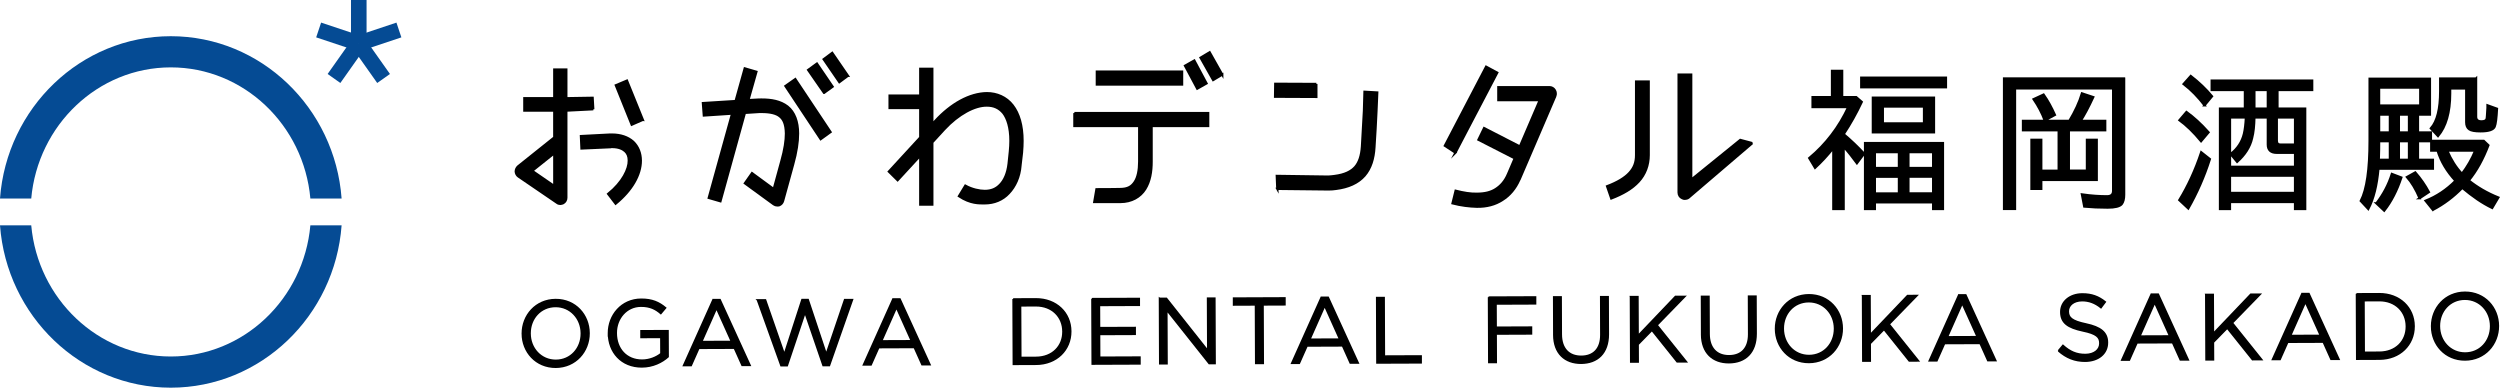
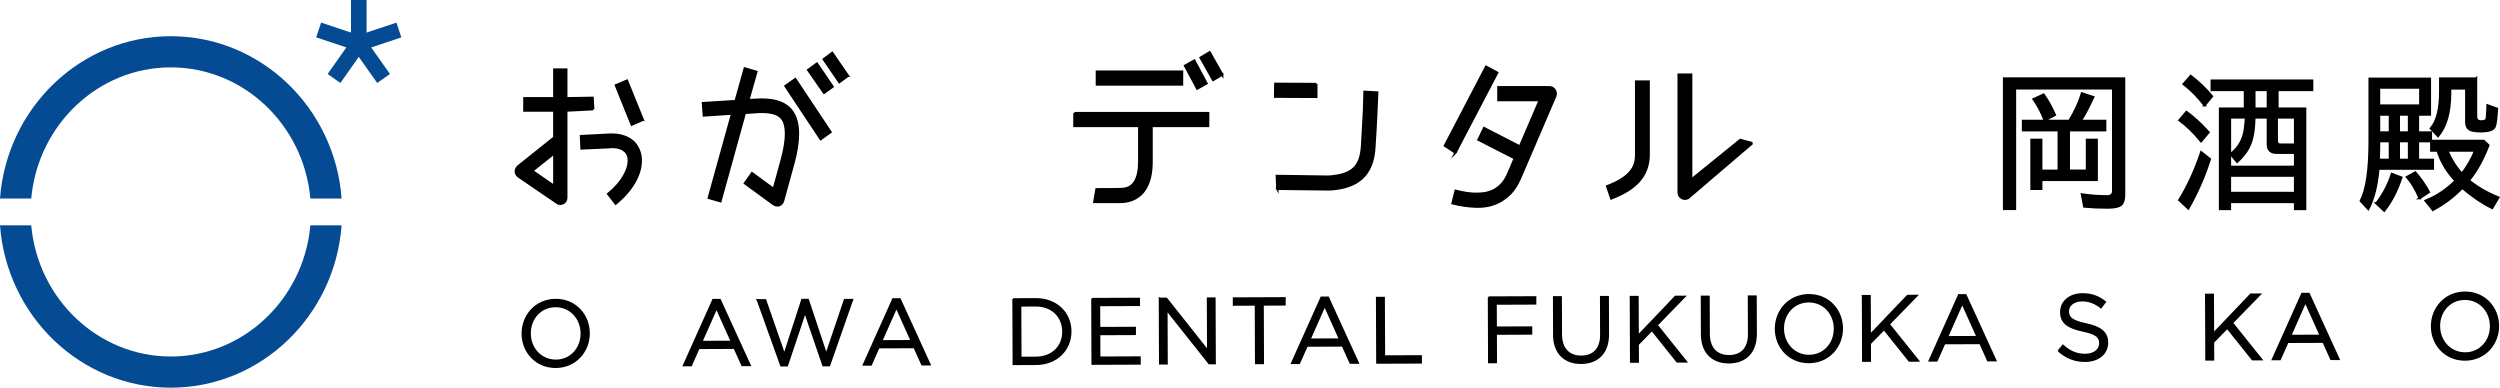
<svg xmlns="http://www.w3.org/2000/svg" id="_レイヤー_2" viewBox="0 0 1093.06 169.5">
  <defs>
    <style>.cls-1{stroke-width:.99px;}.cls-1,.cls-2,.cls-3{stroke:#000;stroke-miterlimit:10;}.cls-2{stroke-width:.7px;}.cls-4{fill:#054b94;}</style>
  </defs>
  <g id="_レイヤー_1-2">
    <rect class="cls-4" x="153.46" width="6.81" height="18.97" />
    <rect class="cls-4" x="144.69" y="6.79" width="6.81" height="18.5" transform="translate(85.96 151.42) rotate(-71.53)" />
    <rect class="cls-4" x="142.05" y="23.23" width="18.79" height="6.82" transform="translate(42.29 134.94) rotate(-54.75)" />
    <rect class="cls-4" x="158.88" y="17.25" width="6.82" height="18.79" transform="translate(14.38 98.55) rotate(-35.25)" />
    <rect class="cls-4" x="156.39" y="12.63" width="18.5" height="6.81" transform="translate(3.45 53.31) rotate(-18.47)" />
    <path class="cls-4" d="M13.66,86.8c2.88-32.11,29.14-57.34,61.02-57.34s58.14,25.23,61.02,57.34h13.66c-2.93-39.63-35.3-70.97-74.68-70.97S2.93,47.17,0,86.8h13.66Z" />
    <path class="cls-4" d="M135.7,98.53c-2.88,32.11-29.14,57.34-61.02,57.34s-58.14-25.23-61.02-57.34H0c2.93,39.63,35.3,70.97,74.68,70.97s71.75-31.34,74.68-70.97h-13.66Z" />
    <path class="cls-1" d="M259.39,47.76l-11.78.6v38.08c0,.98-.48,1.89-1.36,2.38-.4.16-.88.33-1.28.33-.48,0-1.04-.16-1.44-.49l-16.84-11.49c-.72-.49-1.12-1.31-1.2-2.13,0-.9.4-1.72,1.04-2.3l15.81-12.64v-11.73h-13.09v-5.42h13.09v-12.56h5.27v12.56l11.5-.19.28,5.01ZM242.35,81.35v-14.36l-9.66,7.71,9.66,6.65ZM280.19,70.19c0,6.24-3.91,13.05-11.02,18.87l-3.27-4.27c6.31-5.09,9.1-10.91,9.02-14.61,0-1.89-.56-3.12-1.6-4.1-1.12-.99-2.87-1.81-5.75-1.81-.24,0-.4,0-.64.08l-12.69.57-.24-5.42,12.69-.66h.88c3.75,0,6.95,1.07,9.26,3.12,2.24,2.13,3.35,5.09,3.35,8.21ZM281.06,52.39l-4.87,2.13-6.94-17.23,4.87-2.05,6.95,17.15Z" />
    <path class="cls-1" d="M348.92,58.38c0,3.69-.64,8.12-2.16,13.54l-4.39,15.92c-.24.9-.88,1.56-1.68,1.89-.32.08-.56.08-.88.08-.56,0-1.04-.16-1.52-.49l-12.61-9.19,3.11-4.43,9.5,6.97,3.35-12.23c1.44-5.09,2-9.03,2-12.06-.08-4.27-1.12-6.24-2.63-7.47-1.52-1.31-4.23-1.97-7.98-1.97-.72,0-1.52,0-2.23.08l-5.11.33-10.7,38.65-5.11-1.48,10.22-36.84-12.37.82-.4-5.42,14.29-.9,3.99-14.28,5.11,1.48-3.51,12.39,3.27-.16c.88-.08,1.68-.08,2.55-.08,4.23,0,8.14.66,11.26,3.04,3.11,2.46,4.63,6.65,4.63,11.82ZM347.72,34.58l15.41,23.14-4.31,3.12-15.41-23.22,4.31-3.04ZM360.28,40.6l-6.94-10.01,3.83-2.79,6.87,10.09-3.75,2.71ZM370.73,33.13l-3.75,2.79-6.86-10.01,3.75-2.79,6.87,10.01Z" />
-     <path class="cls-1" d="M447.07,61.58c0,1.56-.08,3.28-.24,5.17l-.64,5.5v.08c-.4,5.09-2.32,9.19-5.11,12.14-2.71,2.95-6.47,4.43-10.46,4.43h-.08c-2.32,0-6.16.24-11.27-3.13l2.79-4.59c2.87,1.61,6.25,2.3,8.48,2.3,2.87,0,5.03-.9,6.78-2.79,1.76-1.81,3.19-4.84,3.67-9.11l.56-5.41c.16-1.64.24-3.2.24-4.6,0-5.91-1.36-9.85-3.11-12.14-1.84-2.22-4.15-3.28-7.18-3.28-5.27-.08-12.45,3.69-18.68,10.42l-5.19,5.66v27.24h-5.27v-21.42l-9.9,10.75-3.83-3.78,13.73-14.93v-12.88h-13.41v-5.41h13.41v-11.73h5.27v24.29l1.28-1.48c6.94-7.55,15.09-12.06,22.59-12.14,4.31,0,8.46,1.72,11.26,5.33,2.79,3.61,4.31,8.78,4.31,15.51Z" />
    <path class="cls-1" d="M469.74,49.43h58.51v5.66h-24.74v15.59c0,4.35-.64,8.53-2.79,11.98-2.16,3.45-5.99,5.66-10.86,5.66h-11.42l.96-5.58s9.1,0,10.22-.08c3.59,0,5.19-1.15,6.47-3.04,1.36-1.97,2-5.17,2-8.94v-15.59h-28.34v-5.66ZM516.84,36.96h-37.28v-5.66h37.28v5.66ZM523.46,38.76l-5.35-10.01,4.07-2.3,5.35,10.01-4.07,2.3ZM534.4,32.61l-3.99,2.38-5.51-9.76,3.99-2.38,5.51,9.77Z" />
    <path class="cls-1" d="M575.54,36.71v5.66l-18.05-.08.08-5.66,17.97.08ZM558.47,82.59l-.23-5.68,22.5.32c.96-.04,1.83-.15,2.7-.26,4.59-.58,7.31-2,9.08-3.96,1.69-1.95,2.69-4.81,2.97-8.98.62-9.76,1.27-23.81,1.25-23.9l5.43.31s-.55,14.13-1.24,23.98c-.28,4.83-1.51,9.12-4.32,12.37-2.89,3.26-7.08,5.11-12.47,5.79-1.03.13-2.06.26-3.19.24l-22.49-.25h0Z" />
    <path class="cls-1" d="M636.35,66.75l-4.63-3.04s4.63-8.95,18.04-34.55l4.87,2.63-13.49,25.77-4.79,9.19ZM680.01,42.05l-15.64,36.43-.08.08c-1.68,3.86-4.23,6.89-7.42,8.86-3.11,2.05-6.95,3.04-11.1,2.96h-.08c-3.19-.08-6.78-.49-10.62-1.48l1.36-5.5c3.51.9,6.63,1.39,9.26,1.31,3.51,0,6.15-.66,8.3-2.05,2.16-1.39,3.99-3.36,5.35-6.56l2.95-6.89-15.88-8.12,2.47-5.09,15.65,8.04,8.7-20.27h-18.12v-5.66h22.35c.96,0,1.84.49,2.32,1.31.48.74.56,1.8.24,2.63Z" />
    <path class="cls-1" d="M715.34,35.64h5.51v32.17c0,4.43-1.52,8.45-4.39,11.57-2.87,3.12-6.86,5.41-11.97,7.39l-1.84-5.33c4.55-1.72,7.82-3.69,9.82-5.91,2-2.21,2.87-4.51,2.87-7.71v-32.17ZM766.16,62.58l-27.91,23.86c-.48.33-1.04.49-1.6.49-.4,0-.8-.08-1.2-.33-.96-.41-1.52-1.39-1.52-2.46v-51.53h5.51v45.95l21.45-17.38,5.27,1.4Z" />
-     <path class="cls-3" d="M815.01,67.18l-3.12,4.18c-1.82-2.46-3.7-4.93-5.81-7.24v27.25h-4.5v-26.65c-2.54,3.21-5.23,6.12-7.99,8.66l-2.54-4.25c7.33-6.12,13-13.59,17.06-22.32h-15.61v-4.33h8.5v-11.5h4.43v11.5h6.17l2.4,2.09c-2.32,4.93-4.94,9.63-7.91,14.11,3.12,2.61,6.17,5.52,8.93,8.51ZM813.78,33.97h37.03v4.18h-37.03v-4.18ZM849.5,62.55v28.81h-4.28v-2.91h-25.49v2.91h-4.28v-28.81h34.05ZM845.58,42.7v15.15h-26.72v-15.15h26.72ZM819.73,66.51v6.94h10.53v-6.94h-10.53ZM819.73,77.26v7.32h10.53v-7.32h-10.53ZM823.22,46.58v7.39h18.01v-7.39h-18.01ZM845.22,73.45v-6.94h-10.82v6.94h10.82ZM845.22,84.57v-7.32h-10.82v7.32h10.82Z" />
    <path class="cls-3" d="M928.72,34.34v50.83c0,1.79-.36,3.21-1.09,4.1-.87.97-2.9,1.49-6.1,1.49-3.7,0-7.04-.15-10.24-.45l-1.02-5.3c4.14.6,7.77.82,10.96.82,1.82,0,2.69-.82,2.69-2.39v-44.79h-42.91v52.7h-4.79v-57.03h52.5ZM912.46,74.65v-13.51h4.28v17.54h-24.25v3.88h-4.28v-21.42h4.28v13.51h7.62v-17.69h-15.61v-4.1h20.26c2.47-4.1,4.36-8.14,5.52-12.02l4.94,1.64c-2.03,4.4-3.92,7.91-5.52,10.37h10.75v4.1h-15.9v17.69h7.91ZM894.01,52.63c-1.23-3.21-2.83-6.27-4.86-9.26l4.36-2.02c1.96,2.76,3.56,5.82,4.94,8.88l-4.43,2.39Z" />
    <path class="cls-3" d="M952.85,87.48c3.7-6.04,6.97-13.06,9.58-20.9l3.78,2.99c-2.47,7.76-5.66,14.93-9.44,21.57l-3.92-3.66ZM962.36,61.73c-3.2-3.88-6.39-6.94-9.44-9.18l3.05-3.58c3.12,2.24,6.32,5.15,9.66,8.88l-3.27,3.88ZM963.88,46.06c-2.69-3.51-5.74-6.72-9.15-9.33l3.12-3.51c3.56,2.76,6.68,5.75,9.29,8.88l-3.27,3.96ZM995.76,39.34v8.14h12.12v43.89h-4.43v-3.06h-28.46v3.06h-4.35v-43.89h10.89v-8.14h-14.52v-4.1h43.93v4.1h-15.18ZM991.55,51.36h-5.88c-.07,3.51-.36,6.57-1.02,9.03-.87,3.88-3.12,7.32-6.53,10.37l-2.83-3.43c2.98-2.24,4.94-5.23,5.81-8.81.43-1.79.73-4.18.87-7.17h-6.97v21.57h28.46v-6.12h-7.99c-2.61,0-3.92-1.2-3.92-3.58v-11.87ZM974.99,76.81v7.54h28.46v-7.54h-28.46ZM991.55,39.34h-5.88v8.14h5.88v-8.14ZM995.47,51.36v10.08c0,1.19.51,1.79,1.6,1.79h6.39v-11.87h-7.99Z" />
    <path class="cls-3" d="M1062.42,34.42v15.67h-5.23v7.84h5.66v3.8h-5.66v8.14h6.53v3.88h-23.82c-.65,7.24-2.03,13.06-4.43,17.62l-3.27-3.51c2.61-5.07,3.85-13.81,3.85-26.35v-27.09h26.36ZM1039.03,88.9c2.98-3.88,5.23-8.06,6.75-12.84l4.14,1.57c-1.89,5.67-4.36,10.52-7.48,14.48l-3.41-3.21ZM1044.92,61.73h-4.72c0,1.94,0,4.63-.14,8.14h4.86v-8.14ZM1058.2,38.3h-18.01v7.84h18.01v-7.84ZM1044.92,50.09h-4.72v7.84h4.72v-7.84ZM1053.27,50.09h-4.43v7.84h4.43v-7.84ZM1053.27,61.73h-4.43v8.14h4.43v-8.14ZM1057.91,86.66c-1.67-3.96-3.56-7.02-5.52-9.25l3.63-2.02c2.4,2.76,4.35,5.6,5.95,8.58l-4.07,2.69ZM1063.72,91.74l-3.19-3.96c4.86-1.94,9.15-4.78,13.07-8.73-3.78-4.11-6.39-8.43-7.84-13.21h-2.76v-4.25h22.95l2.03,1.94c-2.32,6.05-5.08,11.12-8.57,15.38,3.63,2.91,7.91,5.45,12.92,7.46l-2.69,4.55c-4.35-2.09-8.64-5.07-13.07-8.81-3.85,3.96-8.13,7.17-12.85,9.63ZM1082.6,34.34v16.72c0,1.35.8,2.02,2.32,2.02,1.31,0,2.03-.37,2.25-.97.22-.45.22-2.09.43-5v-1.05l4.14,1.49c-.22,3.96-.51,6.64-1.02,7.84-.58,1.34-2.61,2.02-6.17,2.02-2.47,0-4.14-.3-4.94-.9-.87-.6-1.31-1.64-1.31-3.06v-14.78h-7.04v2.24c0,8.21-1.81,14.4-5.3,18.59l-3.12-3.36c2.76-3.13,4.07-8.58,4.07-16.27v-5.52h15.68ZM1069.97,65.84c1.74,4.03,3.85,7.39,6.46,10.15,2.32-3.06,4.28-6.42,5.81-10.15h-12.27Z" />
    <path class="cls-2" d="M228.4,145.91v-.08c-.03-7.88,5.86-14.8,14.55-14.83,8.69-.03,14.55,6.76,14.58,14.64v.08c.03,7.88-5.86,14.8-14.55,14.83-8.69.03-14.56-6.76-14.59-14.64ZM254.19,145.81v-.08c-.02-6.49-4.78-11.78-11.31-11.75s-11.16,5.27-11.14,11.76v.08c.02,6.49,4.78,11.78,11.31,11.75,6.53-.02,11.16-5.27,11.14-11.76Z" />
-     <path class="cls-2" d="M266.06,145.77v-.08c-.03-7.84,5.7-14.8,14.27-14.83,4.82-.02,7.8,1.36,10.67,3.75l-2.07,2.46c-2.21-1.91-4.66-3.25-8.7-3.23-6.33.02-10.84,5.39-10.81,11.75v.08c.03,6.82,4.41,11.86,11.35,11.83,3.26-.01,6.28-1.29,8.23-2.89l-.03-7.1-8.69.03v-2.9s11.78-.05,11.78-.05l.04,11.39c-2.64,2.38-6.63,4.39-11.45,4.41-8.98.03-14.55-6.47-14.58-14.64Z" />
    <path class="cls-2" d="M311.79,131.02h3.02s13.13,28.71,13.13,28.71h-3.47s-3.38-7.52-3.38-7.52l-15.55.06-3.36,7.56h-3.31s12.91-28.81,12.91-28.81ZM319.81,149.32l-6.54-14.55-6.47,14.59,13.02-.05Z" />
    <path class="cls-2" d="M331.17,131.15h3.51s8.25,23.75,8.25,23.75l7.74-23.9h2.65s7.93,23.83,7.93,23.83l8.07-23.82h3.39s-10.09,28.8-10.09,28.8h-2.73s-7.92-23.14-7.92-23.14l-7.79,23.21h-2.69s-10.31-28.72-10.31-28.72Z" />
    <path class="cls-2" d="M390.45,130.72h3.02s13.13,28.71,13.13,28.71h-3.47s-3.38-7.52-3.38-7.52l-15.55.06-3.36,7.56h-3.31s12.91-28.81,12.91-28.81ZM398.48,149.02l-6.54-14.55-6.47,14.59,13.02-.05Z" />
    <path class="cls-2" d="M442.97,130.73l9.92-.04c8.98-.03,15.21,6.1,15.24,14.14v.08c.03,8.04-6.15,14.31-15.13,14.34l-9.92.04-.11-28.57ZM452.98,156.28c7.22-.03,11.82-4.94,11.79-11.27v-.08c-.02-6.33-4.66-11.29-11.88-11.26l-6.69.03.09,22.61,6.69-.03Z" />
    <path class="cls-2" d="M477.45,130.6l20.65-.08v2.94s-17.42.07-17.42.07l.04,9.75,15.59-.06v2.94s-15.58.06-15.58.06l.04,10,17.63-.07v2.94s-20.84.08-20.84.08l-.11-28.57Z" />
    <path class="cls-2" d="M506.99,130.48h3.02s18.08,22.81,18.08,22.81l-.09-22.9h3.14s.11,28.56.11,28.56h-2.57s-18.54-23.35-18.54-23.35l.09,23.43h-3.14s-.11-28.56-.11-28.56Z" />
    <path class="cls-2" d="M548.95,133.3l-9.59.04v-2.98s22.43-.09,22.43-.09v2.98s-9.58.04-9.58.04l.1,25.59h-3.26s-.1-25.58-.1-25.58Z" />
    <path class="cls-2" d="M577.7,130.01h3.02s13.13,28.71,13.13,28.71h-3.47s-3.38-7.52-3.38-7.52l-15.55.06-3.36,7.56h-3.31s12.91-28.81,12.91-28.81ZM585.73,148.3l-6.54-14.55-6.47,14.59,13.02-.05Z" />
    <path class="cls-2" d="M601.94,130.12h3.22s.1,25.58.1,25.58l16.08-.06v2.98s-19.29.07-19.29.07l-.11-28.57Z" />
    <path class="cls-2" d="M650.84,129.93l20.53-.08v2.98s-17.29.07-17.29.07l.04,10.2,15.47-.06v2.94s-15.46.06-15.46.06l.05,12.45h-3.22s-.11-28.56-.11-28.56Z" />
    <path class="cls-2" d="M679.39,146.43l-.06-16.61h3.22s.06,16.39.06,16.39c.02,6.16,3.3,9.62,8.77,9.6,5.27-.02,8.6-3.22,8.57-9.46l-.06-16.61h3.22s.06,16.35.06,16.35c.03,8.33-4.73,12.67-11.87,12.7-7.06.03-11.89-4.28-11.92-12.36Z" />
    <path class="cls-2" d="M712.9,129.7h3.22s.07,17.05.07,17.05l16.34-17.12,4.16-.02-12.2,12.54,12.84,16.03-4.04.02-11.03-13.79-6.06,6.19.03,7.67h-3.22s-.11-28.56-.11-28.56Z" />
    <path class="cls-2" d="M744.02,146.19l-.06-16.61h3.22s.06,16.4.06,16.4c.02,6.16,3.3,9.62,8.77,9.6,5.27-.02,8.6-3.22,8.57-9.46l-.06-16.61h3.22s.06,16.35.06,16.35c.03,8.33-4.73,12.67-11.87,12.7-7.06.03-11.89-4.28-11.92-12.36Z" />
    <path class="cls-2" d="M776.33,143.82v-.08c-.03-7.88,5.86-14.8,14.55-14.83,8.69-.03,14.55,6.76,14.58,14.64v.08c.03,7.88-5.86,14.8-14.55,14.83-8.69.03-14.55-6.76-14.58-14.64ZM802.12,143.72v-.08c-.02-6.49-4.78-11.78-11.31-11.75-6.53.02-11.16,5.27-11.14,11.75v.08c.03,6.49,4.78,11.78,11.31,11.75,6.53-.02,11.16-5.27,11.14-11.76Z" />
    <path class="cls-2" d="M814.38,129.31h3.22s.07,17.05.07,17.05l16.34-17.12,4.16-.02-12.2,12.54,12.84,16.03-4.04.02-11.03-13.79-6.06,6.19.03,7.67h-3.22s-.11-28.56-.11-28.56Z" />
    <path class="cls-2" d="M856.45,128.94h3.02s13.13,28.71,13.13,28.71h-3.47s-3.38-7.52-3.38-7.52l-15.55.06-3.36,7.56h-3.31s12.91-28.81,12.91-28.81ZM864.48,147.24l-6.55-14.55-6.47,14.59,13.02-.05Z" />
    <path class="cls-2" d="M899.98,153.39l1.99-2.37c2.99,2.68,5.85,4.02,9.81,4,3.84-.02,6.36-2.07,6.35-4.88v-.08c0-2.65-1.44-4.16-7.45-5.4-6.58-1.4-9.6-3.51-9.62-8.21v-.08c-.02-4.49,3.93-7.81,9.36-7.83,4.16-.02,7.15,1.16,10.05,3.47l-1.87,2.5c-2.66-2.15-5.32-3.08-8.25-3.07-3.71.01-6.07,2.06-6.06,4.63v.08c.01,2.69,1.49,4.2,7.78,5.52,6.37,1.36,9.32,3.68,9.33,8.04v.08c.02,4.9-4.05,8.1-9.72,8.12-4.53.02-8.25-1.48-11.69-4.53Z" />
-     <path class="cls-2" d="M940.61,128.62h3.02s13.13,28.71,13.13,28.71h-3.47s-3.38-7.52-3.38-7.52l-15.55.06-3.36,7.56h-3.31s12.91-28.81,12.91-28.81ZM948.64,146.92l-6.55-14.55-6.47,14.59,13.02-.05Z" />
    <path class="cls-2" d="M964.44,128.74h3.22s.07,17.05.07,17.05l16.34-17.12,4.16-.02-12.2,12.54,12.84,16.03-4.04.02-11.03-13.79-6.06,6.19.03,7.67h-3.22s-.11-28.56-.11-28.56Z" />
    <path class="cls-2" d="M1006.5,128.37h3.02s13.13,28.71,13.13,28.71h-3.47s-3.38-7.52-3.38-7.52l-15.55.06-3.36,7.56h-3.31s12.91-28.81,12.91-28.81ZM1014.53,146.67l-6.55-14.55-6.47,14.59,13.02-.05Z" />
-     <path class="cls-2" d="M1030.33,128.48l9.92-.04c8.98-.03,15.2,6.1,15.23,14.14v.08c.03,8.04-6.15,14.31-15.12,14.34l-9.92.04-.11-28.57ZM1040.35,154.03c7.22-.03,11.82-4.94,11.79-11.27v-.08c-.02-6.33-4.65-11.29-11.88-11.26l-6.69.03.09,22.61,6.69-.03Z" />
    <path class="cls-2" d="M1063.19,142.72v-.08c-.03-7.88,5.86-14.8,14.55-14.83,8.69-.03,14.55,6.76,14.58,14.64v.08c.03,7.88-5.86,14.8-14.55,14.83-8.69.03-14.56-6.76-14.59-14.64ZM1088.99,142.63v-.08c-.02-6.49-4.78-11.78-11.31-11.75-6.53.02-11.16,5.27-11.14,11.75v.08c.03,6.49,4.78,11.78,11.31,11.75,6.53-.02,11.16-5.27,11.14-11.76Z" />
  </g>
</svg>